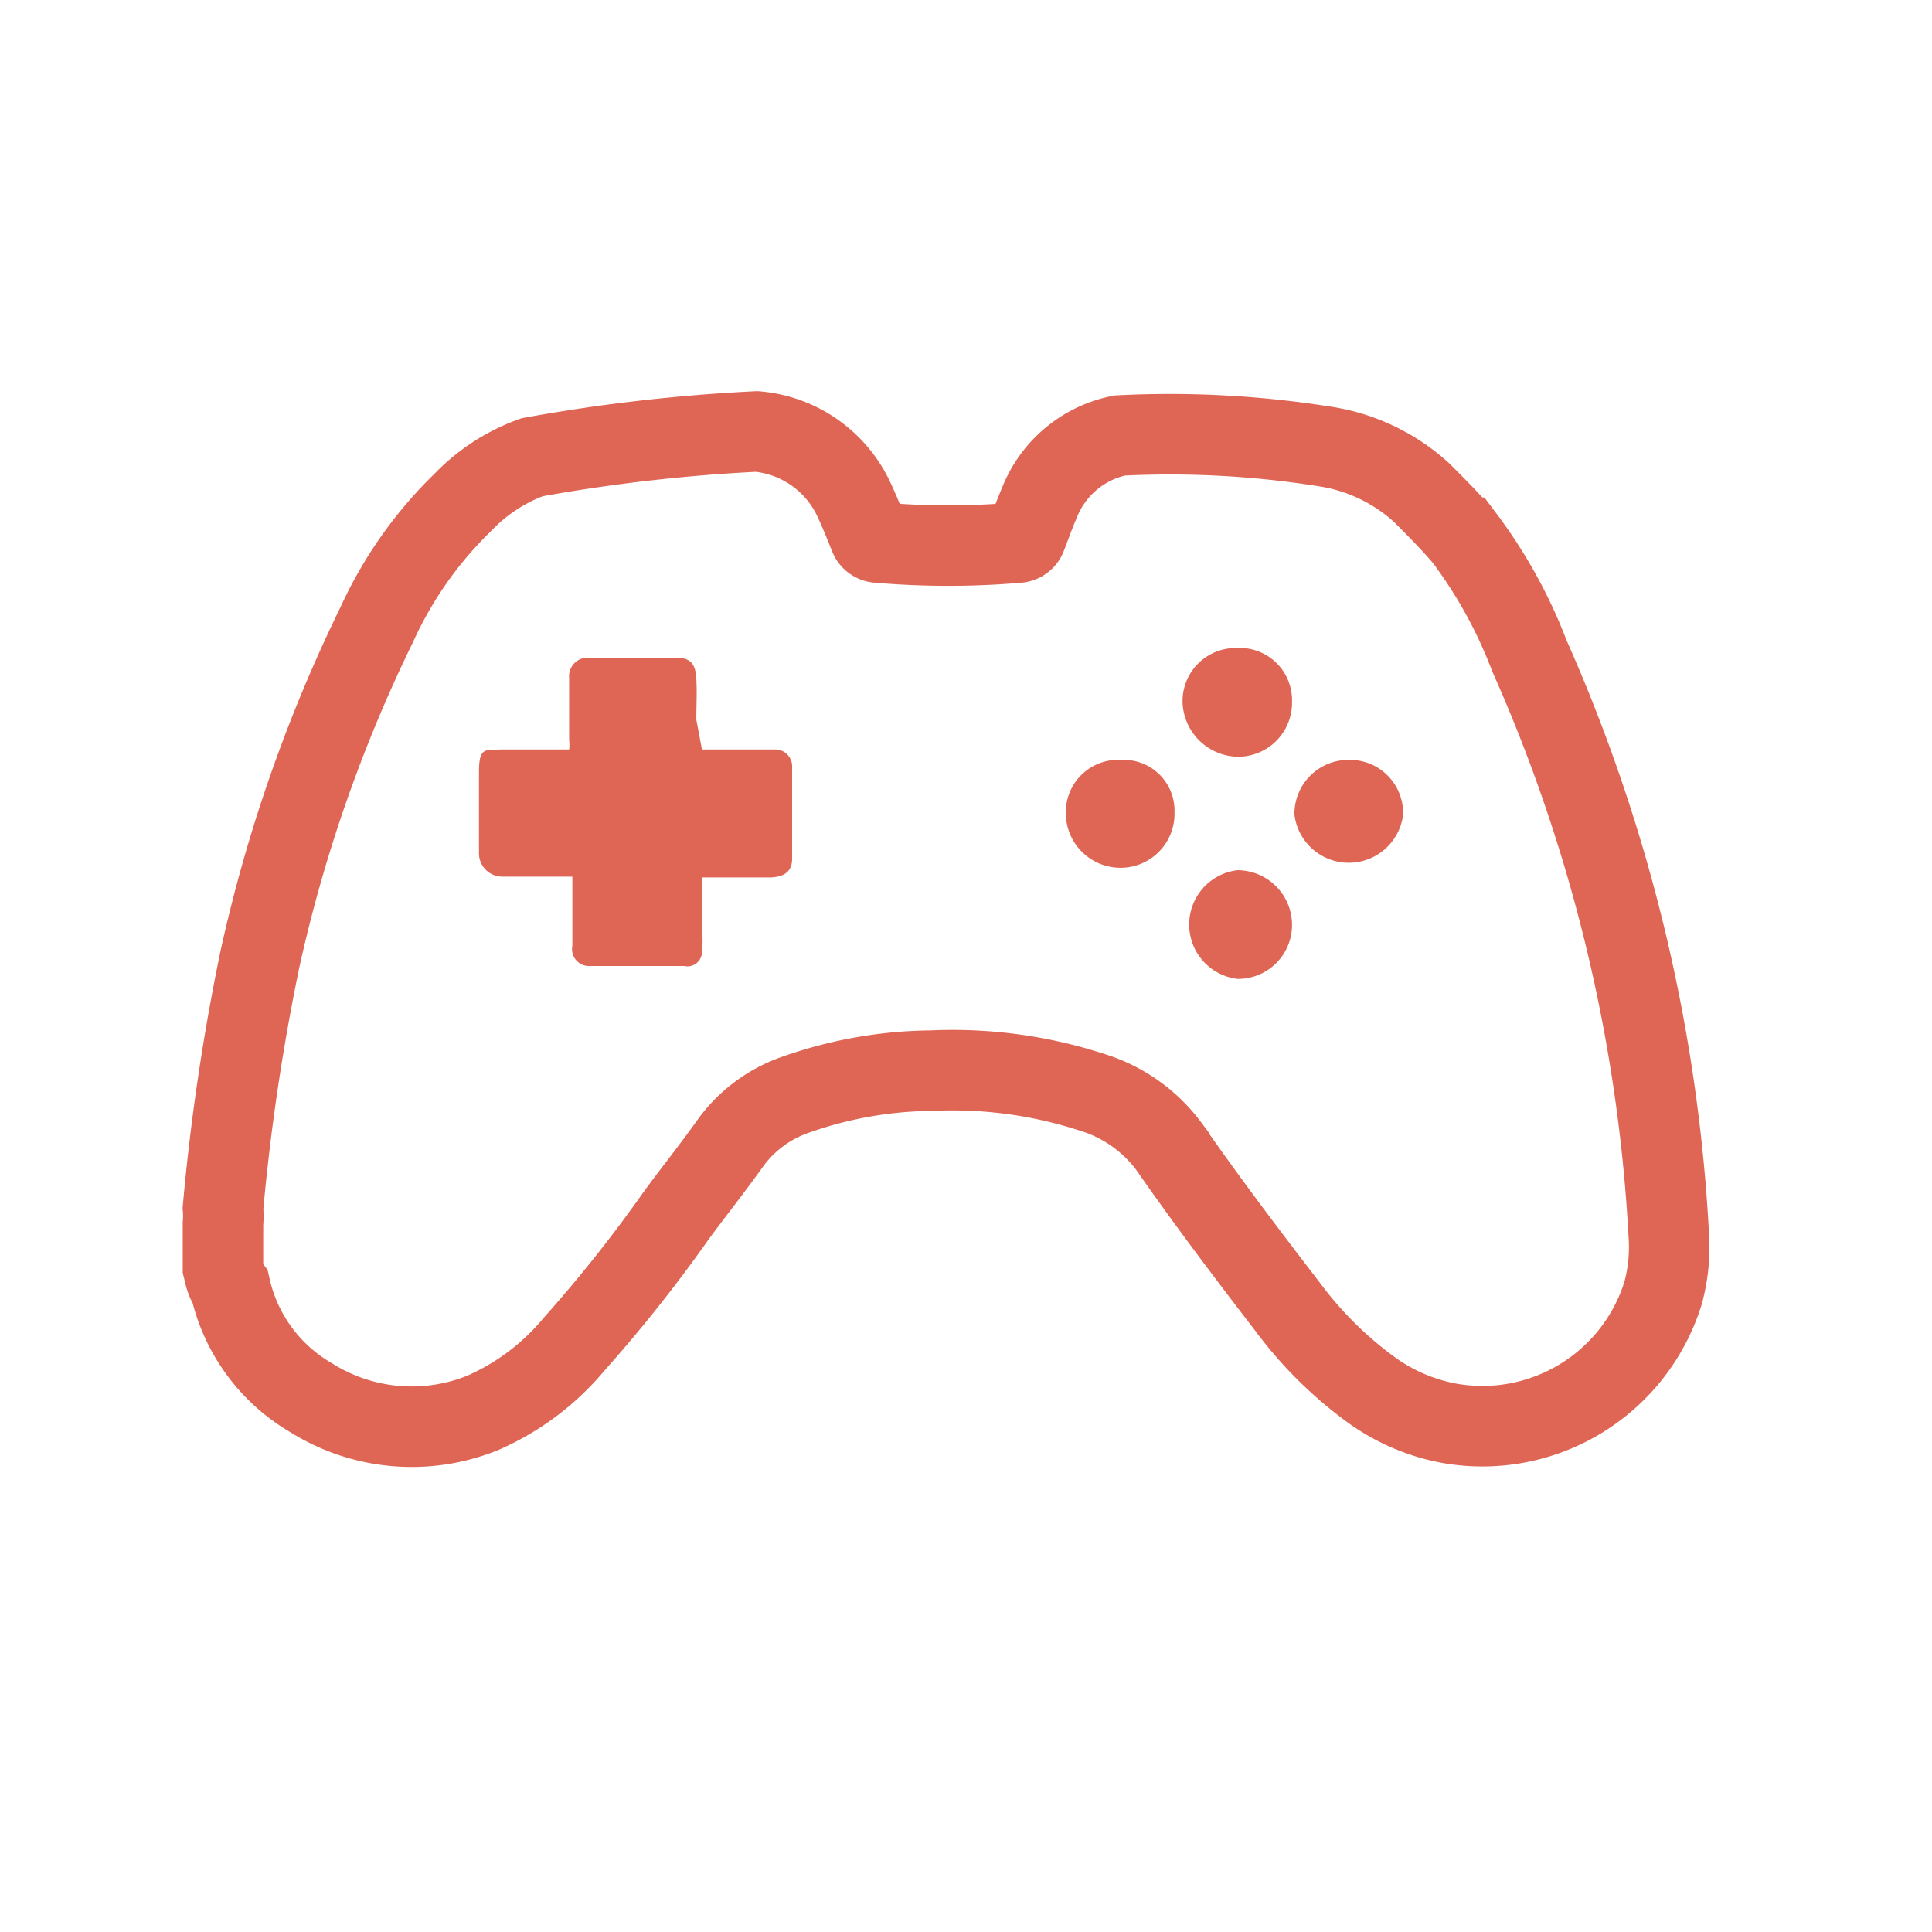
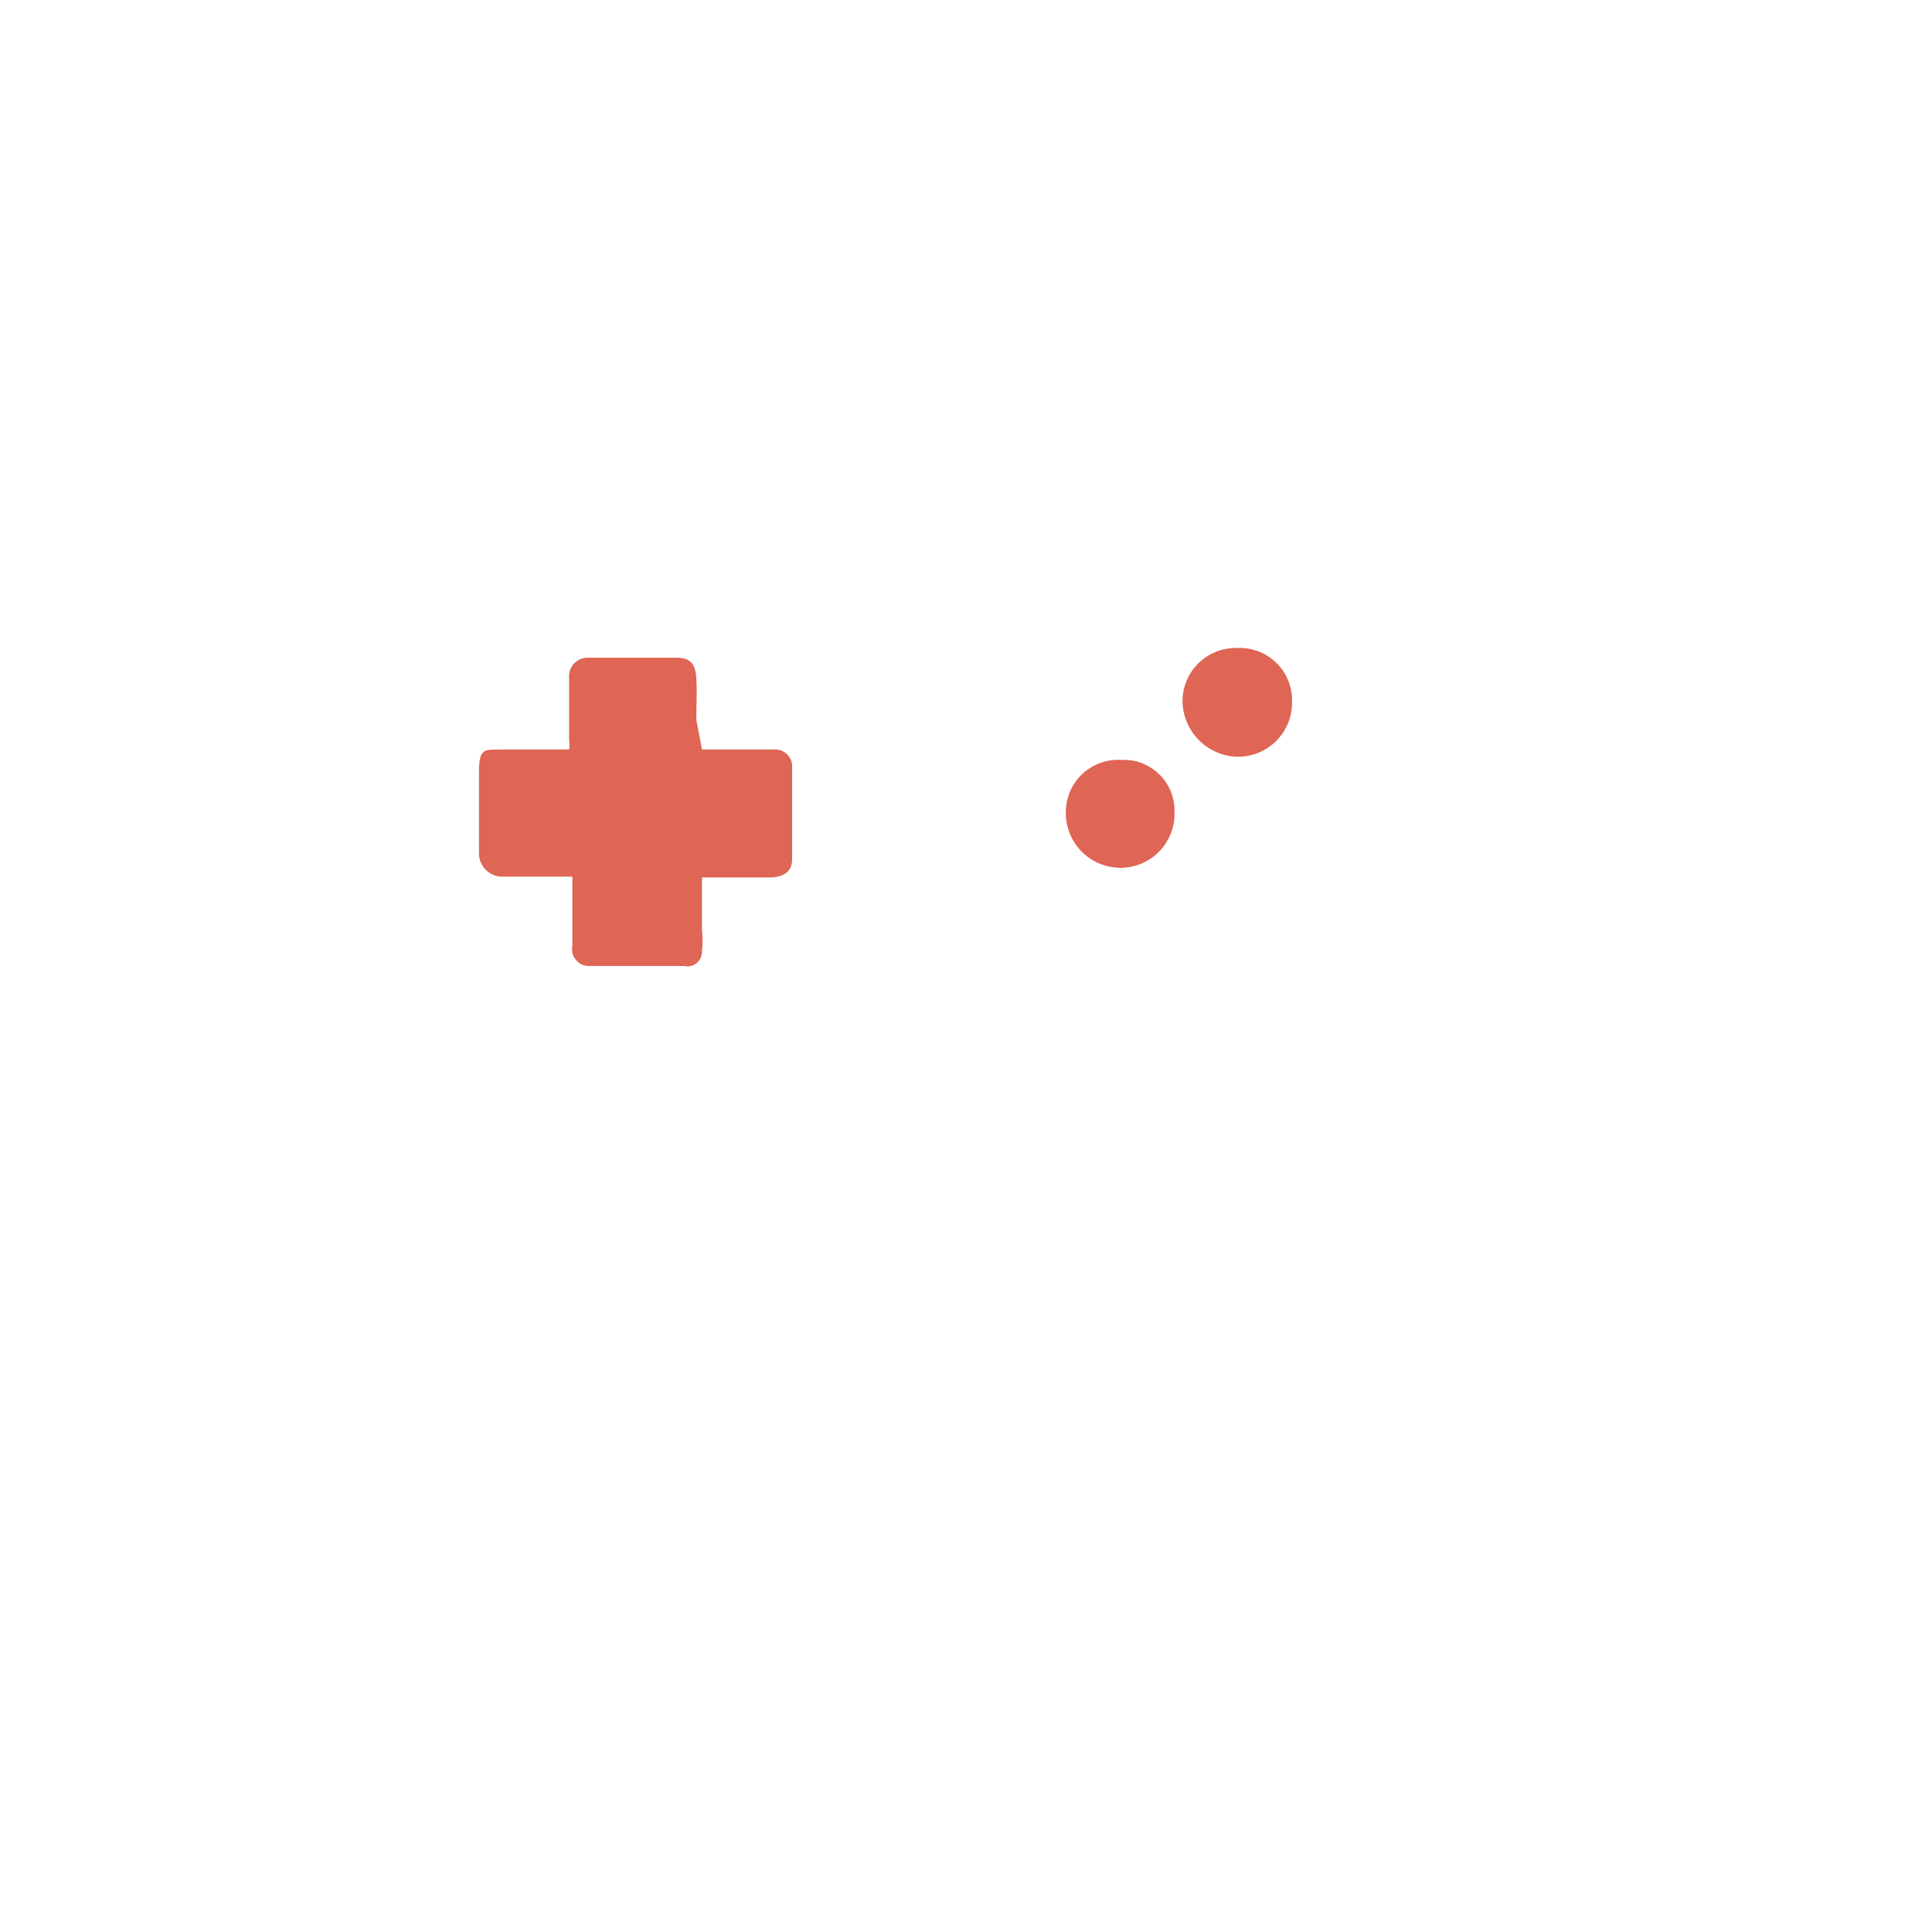
<svg xmlns="http://www.w3.org/2000/svg" id="icon" viewBox="0 0 24 24">
  <defs>
    <style>.cls-1{fill:none;stroke:#df6555;stroke-miterlimit:10;}.cls-2{fill:#df6555;}</style>
  </defs>
-   <path class="cls-1" d="M2.77,15.75V15.2a1.11,1.11,0,0,0,0-.19,27.27,27.27,0,0,1,.46-3.1A18.53,18.53,0,0,1,4.68,7.76,5,5,0,0,1,5.75,6.24a2.25,2.25,0,0,1,.86-.56A21.53,21.53,0,0,1,9.4,5.36a1.47,1.47,0,0,1,1.21.85c.07.15.13.3.19.45a.12.12,0,0,0,.11.08,10.11,10.11,0,0,0,1.74,0,.12.12,0,0,0,.1-.08c.05-.13.1-.27.16-.41a1.36,1.36,0,0,1,1-.84,12.27,12.27,0,0,1,2.57.14,2.29,2.29,0,0,1,1.18.57c.18.18.36.36.53.56A6,6,0,0,1,19,8.15a20.37,20.37,0,0,1,1.73,7.19,2.18,2.18,0,0,1-.07.72A2.35,2.35,0,0,1,18,17.68a2.4,2.4,0,0,1-1-.44,4.85,4.85,0,0,1-1-1c-.5-.65-1-1.31-1.48-2a1.87,1.87,0,0,0-.95-.67,5.6,5.6,0,0,0-2-.27,5.19,5.19,0,0,0-1.69.3,1.67,1.67,0,0,0-.8.59c-.22.31-.46.61-.68.91a17.83,17.83,0,0,1-1.27,1.6A3.08,3.08,0,0,1,6,17.55a2.35,2.35,0,0,1-2.14-.19,2.12,2.12,0,0,1-1-1.37C2.8,15.91,2.79,15.83,2.77,15.75Z" />
  <path class="cls-2" d="M8.72,9.31h.91a.21.21,0,0,1,.21.22q0,.57,0,1.14c0,.15-.09.22-.26.23l-.71,0H8.72c0,.22,0,.44,0,.66a1.14,1.14,0,0,1,0,.26A.18.18,0,0,1,8.5,12l-.65,0-.52,0a.21.21,0,0,1-.22-.25c0-.25,0-.5,0-.76v-.1H7l-.75,0a.29.29,0,0,1-.3-.3c0-.34,0-.68,0-1s.08-.27.3-.28l.74,0h.08a.41.41,0,0,0,0-.11c0-.26,0-.52,0-.78a.23.23,0,0,1,.23-.25h1.1c.18,0,.24.08.25.26s0,.34,0,.51Z" />
  <path class="cls-2" d="M15.36,8.05a.66.66,0,0,0-.67.67.7.7,0,0,0,.67.68.67.67,0,0,0,.69-.68.65.65,0,0,0-.69-.67" />
  <path class="cls-2" d="M13.93,9.44a.65.65,0,0,0-.69.66.68.68,0,0,0,.68.68.67.67,0,0,0,.67-.69A.63.63,0,0,0,13.93,9.44Z" />
-   <path class="cls-2" d="M15.37,12.16a.67.67,0,0,0,.68-.66.68.68,0,0,0-.68-.69.68.68,0,0,0,0,1.35Z" />
-   <path class="cls-2" d="M17.43,10.1a.66.66,0,0,0-.68-.66.67.67,0,0,0-.67.68.68.68,0,0,0,1.35,0Z" />
+   <path class="cls-2" d="M17.43,10.1Z" />
</svg>